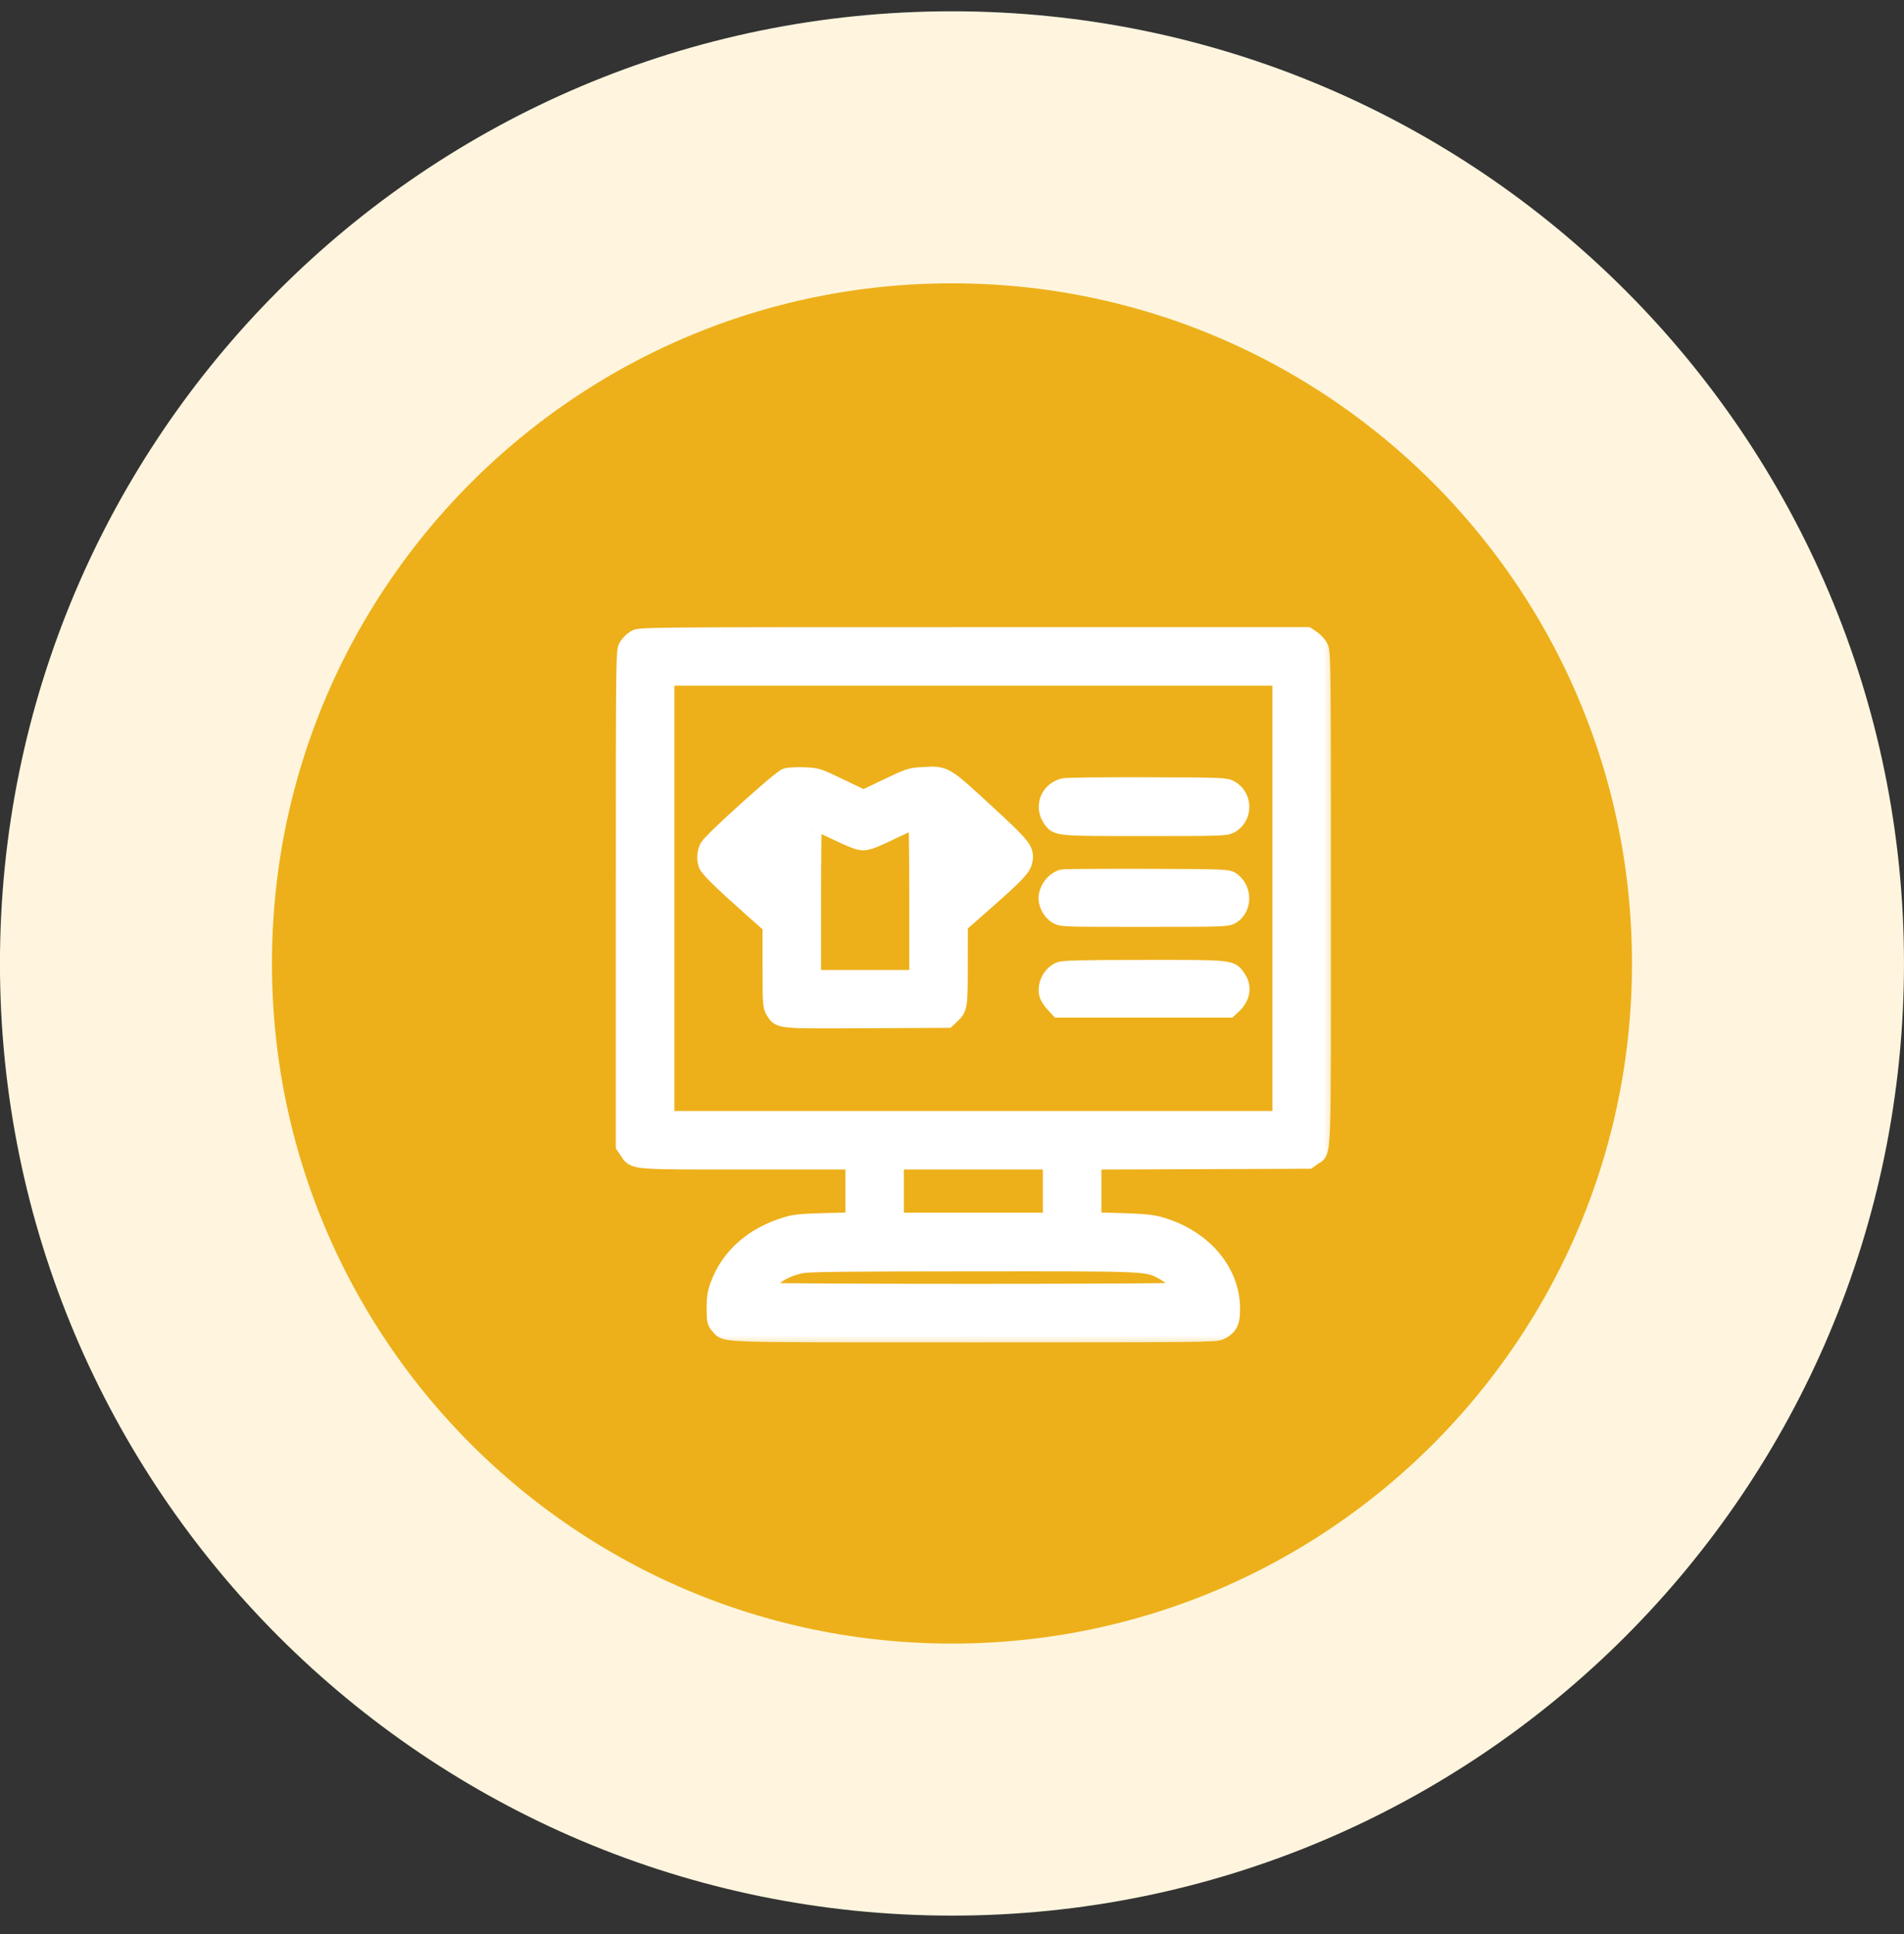
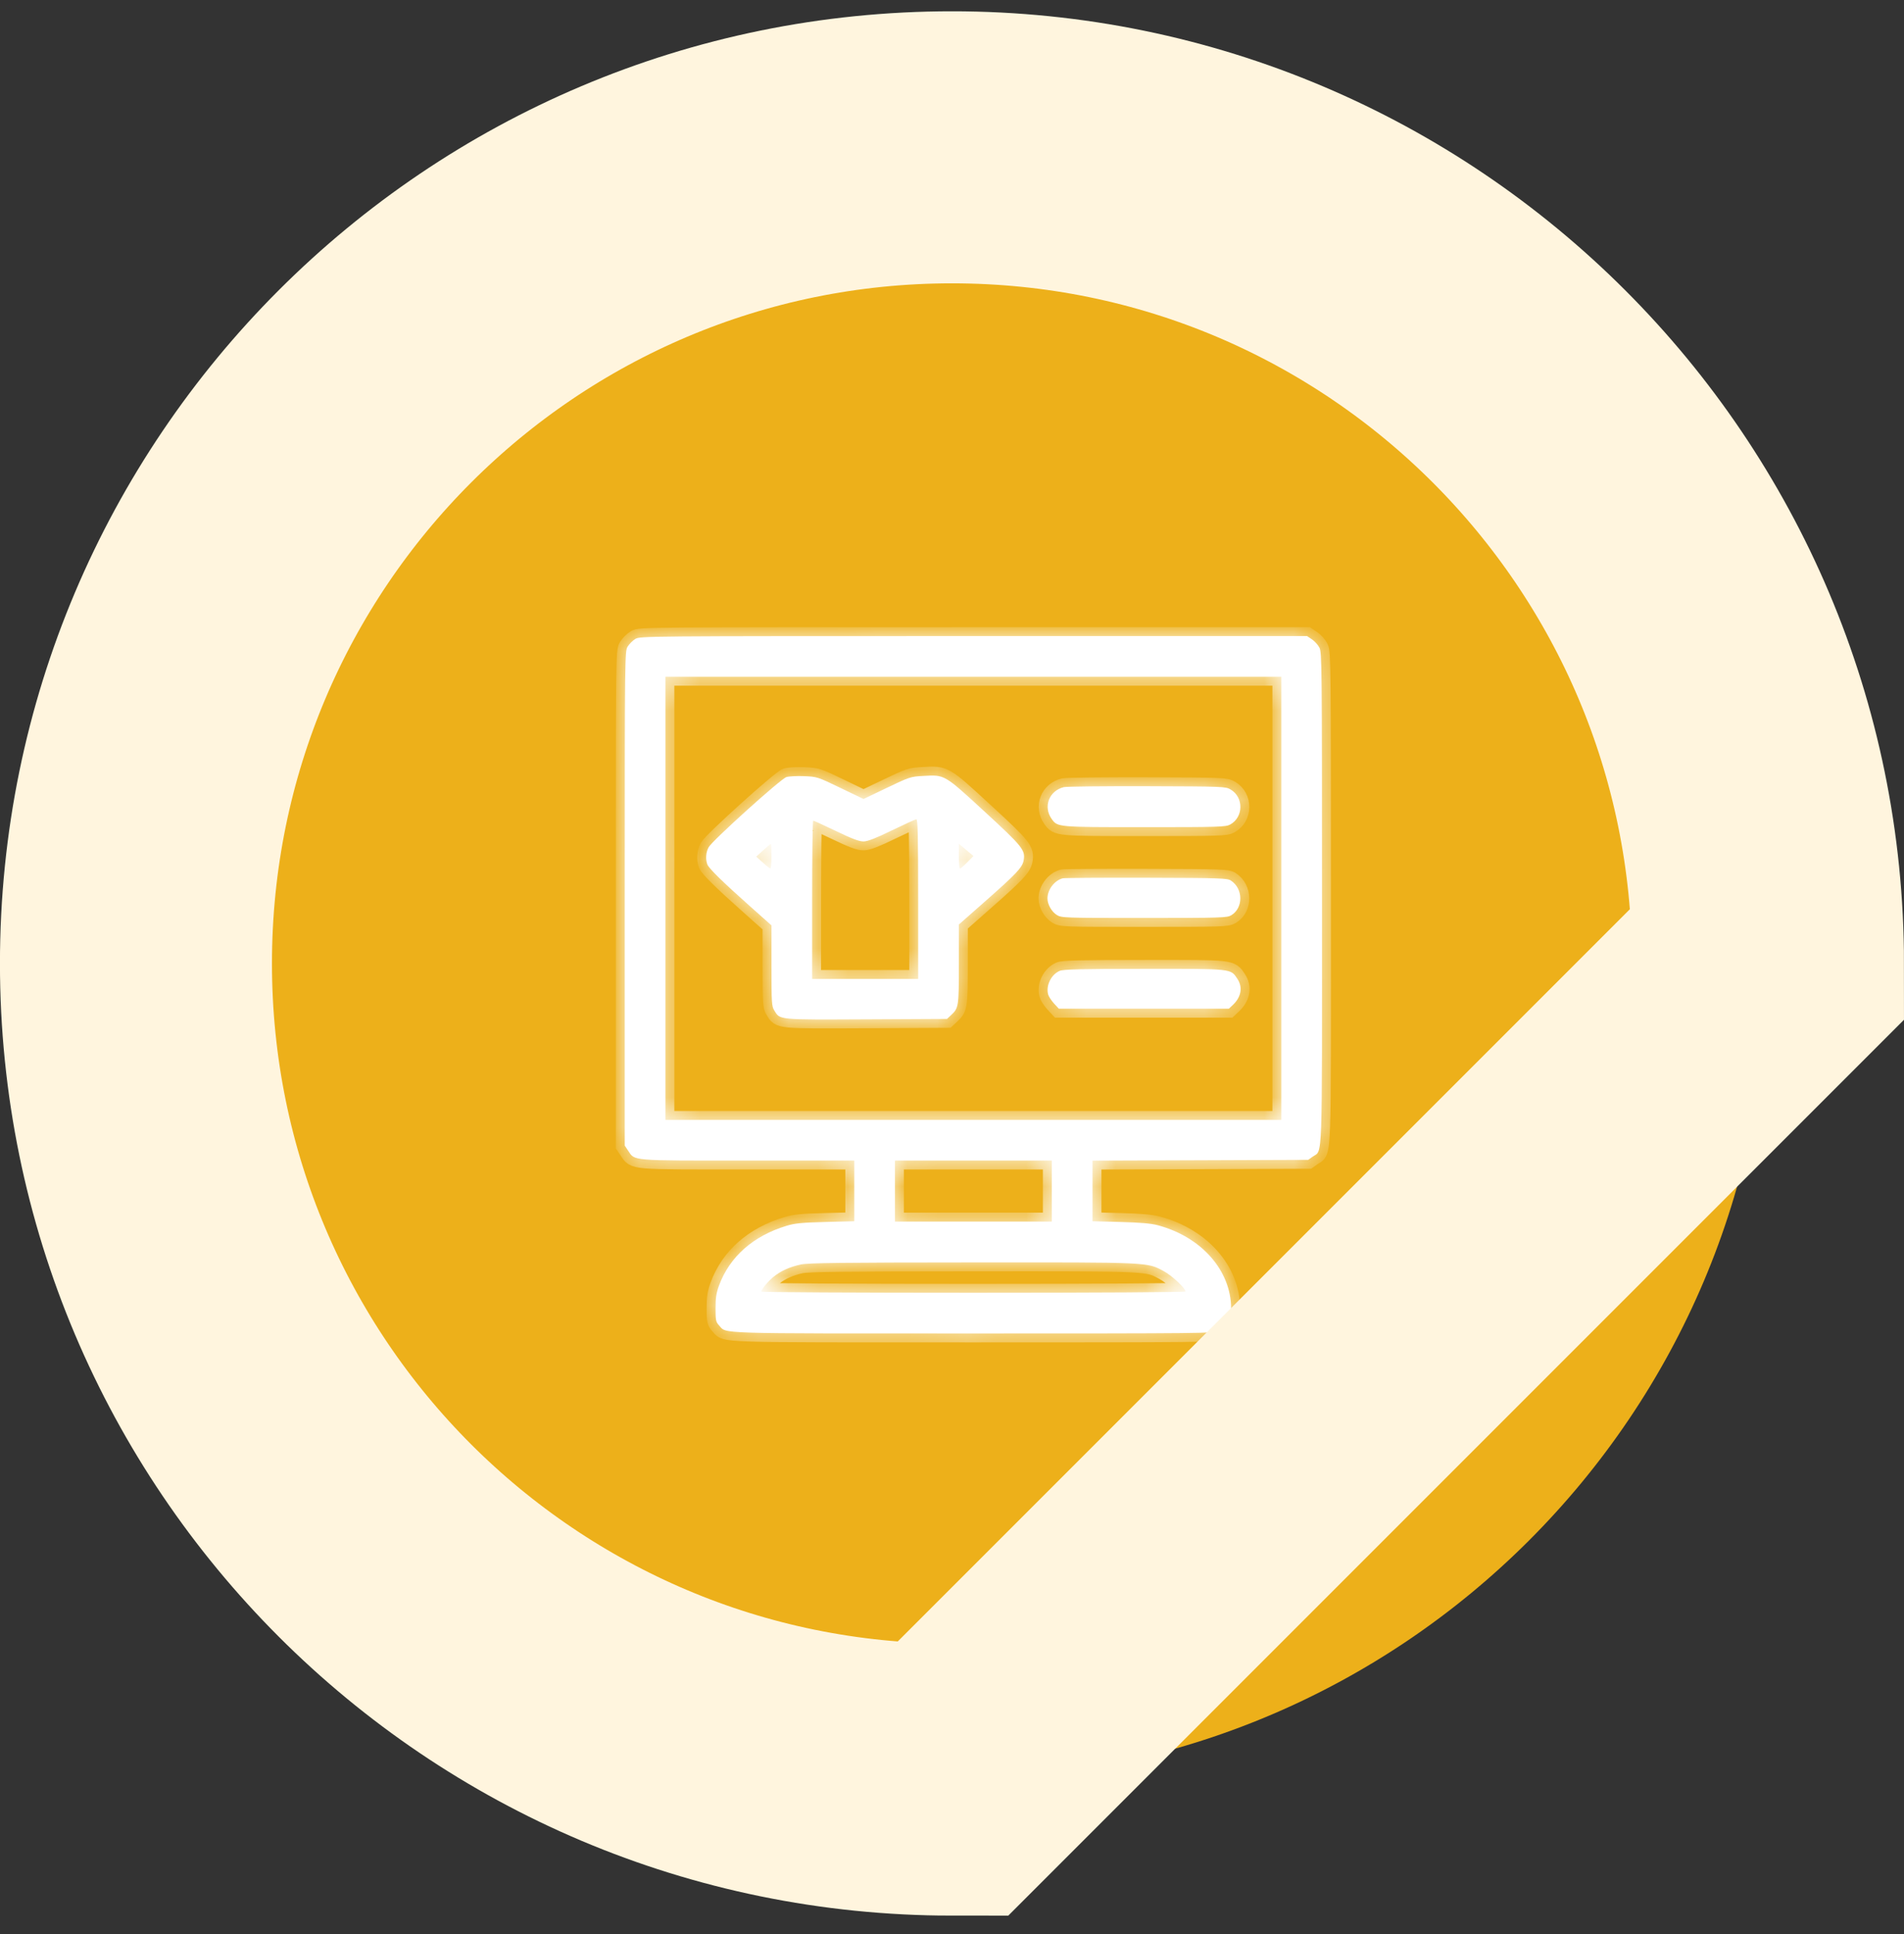
<svg xmlns="http://www.w3.org/2000/svg" width="64" height="65" viewBox="0 0 64 65" fill="none">
  <rect x="0" y="0" width="64" height="65" fill="#333333" stroke="none" />
  <g clip-path="url(#clip0_7087_42655)">
    <path d="M59.428 32.38C59.428 17.232 47.147 4.951 31.999 4.951C16.851 4.951 4.57 17.232 4.57 32.38C4.57 47.528 16.851 59.809 31.999 59.809C47.147 59.809 59.428 47.528 59.428 32.38Z" fill="#EDB01A" />
    <g clip-path="url(#clip1_7087_42655)">
      <mask id="path-2-outside-1_7087_42655" maskUnits="userSpaceOnUse" x="20" y="20.378" width="25" height="25" fill="black">
-         <rect fill="white" x="20" y="20.378" width="25" height="25" />
        <path fill-rule="evenodd" clip-rule="evenodd" d="M21.354 21.475C21.266 21.529 21.151 21.644 21.097 21.732C21.002 21.889 21 21.995 21 30.196L21 38.502L21.111 38.668C21.347 39.021 21.15 39.005 25.138 39.005L28.715 39.005V40.025V41.044L27.75 41.069C26.961 41.089 26.724 41.111 26.444 41.196C25.323 41.532 24.525 42.236 24.169 43.204C24.077 43.453 24.052 43.618 24.052 43.969C24.052 44.379 24.062 44.428 24.174 44.549C24.434 44.831 23.921 44.815 32.729 44.815C40.363 44.815 40.859 44.81 41.016 44.73C41.311 44.58 41.386 44.423 41.383 43.969C41.374 42.693 40.384 41.571 38.92 41.179C38.693 41.118 38.336 41.087 37.663 41.069L36.723 41.044V40.026V39.007L40.348 38.994L43.974 38.98L44.126 38.872C44.462 38.632 44.438 39.313 44.437 30.184C44.437 22.432 44.432 21.929 44.352 21.77C44.305 21.676 44.192 21.55 44.101 21.489L43.935 21.378L32.724 21.378C21.623 21.378 21.511 21.379 21.354 21.475ZM22.367 30.191V37.638H32.719H43.07V30.191V22.745H32.719H22.367V30.191ZM26.434 26.116C26.244 26.175 23.945 28.248 23.82 28.474C23.727 28.641 23.71 28.875 23.777 29.053C23.829 29.188 24.29 29.639 25.236 30.481L25.932 31.1L25.932 32.452C25.932 33.708 25.939 33.816 26.027 33.961C26.222 34.281 26.133 34.272 29.126 34.258L31.832 34.244L31.963 34.122C32.225 33.877 32.23 33.84 32.231 32.403L32.232 31.07L33.09 30.314C34.158 29.373 34.362 29.157 34.406 28.925C34.472 28.572 34.386 28.464 33.096 27.277C31.73 26.02 31.762 26.038 31.034 26.078C30.607 26.101 30.573 26.113 29.81 26.478L29.026 26.853L28.248 26.479C27.481 26.109 27.463 26.104 27.03 26.086C26.789 26.076 26.52 26.09 26.434 26.116ZM35.76 26.454C35.264 26.574 35.058 27.112 35.349 27.521C35.548 27.801 35.527 27.799 38.48 27.799C40.981 27.799 41.203 27.792 41.349 27.712C41.803 27.464 41.81 26.792 41.361 26.531C41.196 26.435 41.109 26.431 38.554 26.423C37.103 26.419 35.846 26.433 35.76 26.454ZM29.984 27.906C29.451 28.166 29.17 28.276 29.032 28.279C28.885 28.282 28.657 28.197 28.103 27.931C27.699 27.738 27.353 27.579 27.334 27.579C27.314 27.579 27.299 28.777 27.299 30.24V32.901H29.081H30.863V30.216C30.863 28.098 30.85 27.531 30.802 27.534C30.769 27.537 30.401 27.704 29.984 27.906ZM25.656 28.575L25.419 28.789L25.639 28.988C25.759 29.097 25.875 29.187 25.895 29.188C25.915 29.19 25.932 29.004 25.932 28.775C25.932 28.547 25.923 28.36 25.912 28.36C25.901 28.36 25.786 28.457 25.656 28.575ZM32.23 28.773C32.23 29.002 32.248 29.19 32.269 29.19C32.29 29.19 32.401 29.096 32.515 28.98L32.722 28.769L32.476 28.562L32.23 28.355V28.773ZM35.722 29.518C35.444 29.59 35.209 29.9 35.209 30.195C35.209 30.395 35.35 30.644 35.525 30.752C35.68 30.848 35.762 30.851 38.462 30.85C41.093 30.85 41.247 30.845 41.39 30.759C41.798 30.51 41.79 29.866 41.375 29.594C41.254 29.515 41.033 29.507 38.532 29.5C37.04 29.496 35.775 29.505 35.722 29.518ZM35.62 32.629C35.334 32.753 35.154 33.117 35.23 33.416C35.247 33.485 35.335 33.622 35.426 33.722L35.592 33.902H38.448H41.305L41.435 33.78C41.722 33.513 41.781 33.179 41.592 32.896C41.361 32.55 41.45 32.559 38.456 32.562C36.319 32.563 35.74 32.577 35.62 32.629ZM30.082 40.03V41.056H32.719H35.355V40.03V39.005H32.719H30.082V40.03ZM26.924 42.496C26.544 42.579 26.253 42.709 26.01 42.905C25.82 43.058 25.59 43.334 25.59 43.409C25.59 43.431 28.798 43.448 32.719 43.448C36.862 43.448 39.848 43.43 39.848 43.405C39.848 43.297 39.386 42.864 39.119 42.722C38.547 42.417 38.709 42.424 32.694 42.428C28.307 42.43 27.166 42.444 26.924 42.496Z" />
      </mask>
      <path fill-rule="evenodd" clip-rule="evenodd" d="M21.354 21.475C21.266 21.529 21.151 21.644 21.097 21.732C21.002 21.889 21 21.995 21 30.196L21 38.502L21.111 38.668C21.347 39.021 21.15 39.005 25.138 39.005L28.715 39.005V40.025V41.044L27.75 41.069C26.961 41.089 26.724 41.111 26.444 41.196C25.323 41.532 24.525 42.236 24.169 43.204C24.077 43.453 24.052 43.618 24.052 43.969C24.052 44.379 24.062 44.428 24.174 44.549C24.434 44.831 23.921 44.815 32.729 44.815C40.363 44.815 40.859 44.81 41.016 44.73C41.311 44.58 41.386 44.423 41.383 43.969C41.374 42.693 40.384 41.571 38.92 41.179C38.693 41.118 38.336 41.087 37.663 41.069L36.723 41.044V40.026V39.007L40.348 38.994L43.974 38.98L44.126 38.872C44.462 38.632 44.438 39.313 44.437 30.184C44.437 22.432 44.432 21.929 44.352 21.77C44.305 21.676 44.192 21.55 44.101 21.489L43.935 21.378L32.724 21.378C21.623 21.378 21.511 21.379 21.354 21.475ZM22.367 30.191V37.638H32.719H43.07V30.191V22.745H32.719H22.367V30.191ZM26.434 26.116C26.244 26.175 23.945 28.248 23.82 28.474C23.727 28.641 23.71 28.875 23.777 29.053C23.829 29.188 24.29 29.639 25.236 30.481L25.932 31.1L25.932 32.452C25.932 33.708 25.939 33.816 26.027 33.961C26.222 34.281 26.133 34.272 29.126 34.258L31.832 34.244L31.963 34.122C32.225 33.877 32.23 33.84 32.231 32.403L32.232 31.07L33.09 30.314C34.158 29.373 34.362 29.157 34.406 28.925C34.472 28.572 34.386 28.464 33.096 27.277C31.73 26.02 31.762 26.038 31.034 26.078C30.607 26.101 30.573 26.113 29.81 26.478L29.026 26.853L28.248 26.479C27.481 26.109 27.463 26.104 27.03 26.086C26.789 26.076 26.52 26.09 26.434 26.116ZM35.76 26.454C35.264 26.574 35.058 27.112 35.349 27.521C35.548 27.801 35.527 27.799 38.48 27.799C40.981 27.799 41.203 27.792 41.349 27.712C41.803 27.464 41.81 26.792 41.361 26.531C41.196 26.435 41.109 26.431 38.554 26.423C37.103 26.419 35.846 26.433 35.76 26.454ZM29.984 27.906C29.451 28.166 29.17 28.276 29.032 28.279C28.885 28.282 28.657 28.197 28.103 27.931C27.699 27.738 27.353 27.579 27.334 27.579C27.314 27.579 27.299 28.777 27.299 30.24V32.901H29.081H30.863V30.216C30.863 28.098 30.85 27.531 30.802 27.534C30.769 27.537 30.401 27.704 29.984 27.906ZM25.656 28.575L25.419 28.789L25.639 28.988C25.759 29.097 25.875 29.187 25.895 29.188C25.915 29.19 25.932 29.004 25.932 28.775C25.932 28.547 25.923 28.36 25.912 28.36C25.901 28.36 25.786 28.457 25.656 28.575ZM32.23 28.773C32.23 29.002 32.248 29.19 32.269 29.19C32.29 29.19 32.401 29.096 32.515 28.98L32.722 28.769L32.476 28.562L32.23 28.355V28.773ZM35.722 29.518C35.444 29.59 35.209 29.9 35.209 30.195C35.209 30.395 35.35 30.644 35.525 30.752C35.68 30.848 35.762 30.851 38.462 30.85C41.093 30.85 41.247 30.845 41.39 30.759C41.798 30.51 41.79 29.866 41.375 29.594C41.254 29.515 41.033 29.507 38.532 29.5C37.04 29.496 35.775 29.505 35.722 29.518ZM35.62 32.629C35.334 32.753 35.154 33.117 35.23 33.416C35.247 33.485 35.335 33.622 35.426 33.722L35.592 33.902H38.448H41.305L41.435 33.78C41.722 33.513 41.781 33.179 41.592 32.896C41.361 32.55 41.45 32.559 38.456 32.562C36.319 32.563 35.74 32.577 35.62 32.629ZM30.082 40.03V41.056H32.719H35.355V40.03V39.005H32.719H30.082V40.03ZM26.924 42.496C26.544 42.579 26.253 42.709 26.01 42.905C25.82 43.058 25.59 43.334 25.59 43.409C25.59 43.431 28.798 43.448 32.719 43.448C36.862 43.448 39.848 43.43 39.848 43.405C39.848 43.297 39.386 42.864 39.119 42.722C38.547 42.417 38.709 42.424 32.694 42.428C28.307 42.43 27.166 42.444 26.924 42.496Z" fill="white" />
      <path fill-rule="evenodd" clip-rule="evenodd" d="M21.354 21.475C21.266 21.529 21.151 21.644 21.097 21.732C21.002 21.889 21 21.995 21 30.196L21 38.502L21.111 38.668C21.347 39.021 21.15 39.005 25.138 39.005L28.715 39.005V40.025V41.044L27.75 41.069C26.961 41.089 26.724 41.111 26.444 41.196C25.323 41.532 24.525 42.236 24.169 43.204C24.077 43.453 24.052 43.618 24.052 43.969C24.052 44.379 24.062 44.428 24.174 44.549C24.434 44.831 23.921 44.815 32.729 44.815C40.363 44.815 40.859 44.81 41.016 44.73C41.311 44.58 41.386 44.423 41.383 43.969C41.374 42.693 40.384 41.571 38.92 41.179C38.693 41.118 38.336 41.087 37.663 41.069L36.723 41.044V40.026V39.007L40.348 38.994L43.974 38.98L44.126 38.872C44.462 38.632 44.438 39.313 44.437 30.184C44.437 22.432 44.432 21.929 44.352 21.77C44.305 21.676 44.192 21.55 44.101 21.489L43.935 21.378L32.724 21.378C21.623 21.378 21.511 21.379 21.354 21.475ZM22.367 30.191V37.638H32.719H43.07V30.191V22.745H32.719H22.367V30.191ZM26.434 26.116C26.244 26.175 23.945 28.248 23.82 28.474C23.727 28.641 23.71 28.875 23.777 29.053C23.829 29.188 24.29 29.639 25.236 30.481L25.932 31.1L25.932 32.452C25.932 33.708 25.939 33.816 26.027 33.961C26.222 34.281 26.133 34.272 29.126 34.258L31.832 34.244L31.963 34.122C32.225 33.877 32.23 33.84 32.231 32.403L32.232 31.07L33.09 30.314C34.158 29.373 34.362 29.157 34.406 28.925C34.472 28.572 34.386 28.464 33.096 27.277C31.73 26.02 31.762 26.038 31.034 26.078C30.607 26.101 30.573 26.113 29.81 26.478L29.026 26.853L28.248 26.479C27.481 26.109 27.463 26.104 27.03 26.086C26.789 26.076 26.52 26.09 26.434 26.116ZM35.76 26.454C35.264 26.574 35.058 27.112 35.349 27.521C35.548 27.801 35.527 27.799 38.48 27.799C40.981 27.799 41.203 27.792 41.349 27.712C41.803 27.464 41.81 26.792 41.361 26.531C41.196 26.435 41.109 26.431 38.554 26.423C37.103 26.419 35.846 26.433 35.76 26.454ZM29.984 27.906C29.451 28.166 29.17 28.276 29.032 28.279C28.885 28.282 28.657 28.197 28.103 27.931C27.699 27.738 27.353 27.579 27.334 27.579C27.314 27.579 27.299 28.777 27.299 30.24V32.901H29.081H30.863V30.216C30.863 28.098 30.85 27.531 30.802 27.534C30.769 27.537 30.401 27.704 29.984 27.906ZM25.656 28.575L25.419 28.789L25.639 28.988C25.759 29.097 25.875 29.187 25.895 29.188C25.915 29.19 25.932 29.004 25.932 28.775C25.932 28.547 25.923 28.36 25.912 28.36C25.901 28.36 25.786 28.457 25.656 28.575ZM32.23 28.773C32.23 29.002 32.248 29.19 32.269 29.19C32.29 29.19 32.401 29.096 32.515 28.98L32.722 28.769L32.476 28.562L32.23 28.355V28.773ZM35.722 29.518C35.444 29.59 35.209 29.9 35.209 30.195C35.209 30.395 35.35 30.644 35.525 30.752C35.68 30.848 35.762 30.851 38.462 30.85C41.093 30.85 41.247 30.845 41.39 30.759C41.798 30.51 41.79 29.866 41.375 29.594C41.254 29.515 41.033 29.507 38.532 29.5C37.04 29.496 35.775 29.505 35.722 29.518ZM35.62 32.629C35.334 32.753 35.154 33.117 35.23 33.416C35.247 33.485 35.335 33.622 35.426 33.722L35.592 33.902H38.448H41.305L41.435 33.78C41.722 33.513 41.781 33.179 41.592 32.896C41.361 32.55 41.45 32.559 38.456 32.562C36.319 32.563 35.74 32.577 35.62 32.629ZM30.082 40.03V41.056H32.719H35.355V40.03V39.005H32.719H30.082V40.03ZM26.924 42.496C26.544 42.579 26.253 42.709 26.01 42.905C25.82 43.058 25.59 43.334 25.59 43.409C25.59 43.431 28.798 43.448 32.719 43.448C36.862 43.448 39.848 43.43 39.848 43.405C39.848 43.297 39.386 42.864 39.119 42.722C38.547 42.417 38.709 42.424 32.694 42.428C28.307 42.43 27.166 42.444 26.924 42.496Z" stroke="white" stroke-width="0.6" mask="url(#path-2-outside-1_7087_42655)" />
    </g>
-     <path d="M59.428 32.38C59.428 17.232 47.147 4.951 31.999 4.951C16.851 4.951 4.57 17.232 4.57 32.38C4.57 47.528 16.851 59.809 31.999 59.809C47.147 59.809 59.428 47.528 59.428 32.38Z" stroke="#FFF5DE" stroke-width="9.143" />
+     <path d="M59.428 32.38C59.428 17.232 47.147 4.951 31.999 4.951C16.851 4.951 4.57 17.232 4.57 32.38C4.57 47.528 16.851 59.809 31.999 59.809Z" stroke="#FFF5DE" stroke-width="9.143" />
  </g>
  <defs>
    <clipPath id="clip0_7087_42655">
      <rect width="64" height="64" fill="white" transform="translate(0 0.38)" />
    </clipPath>
    <clipPath id="clip1_7087_42655">
      <rect width="25" height="25" fill="white" transform="translate(20 20.38)" />
    </clipPath>
  </defs>
</svg>